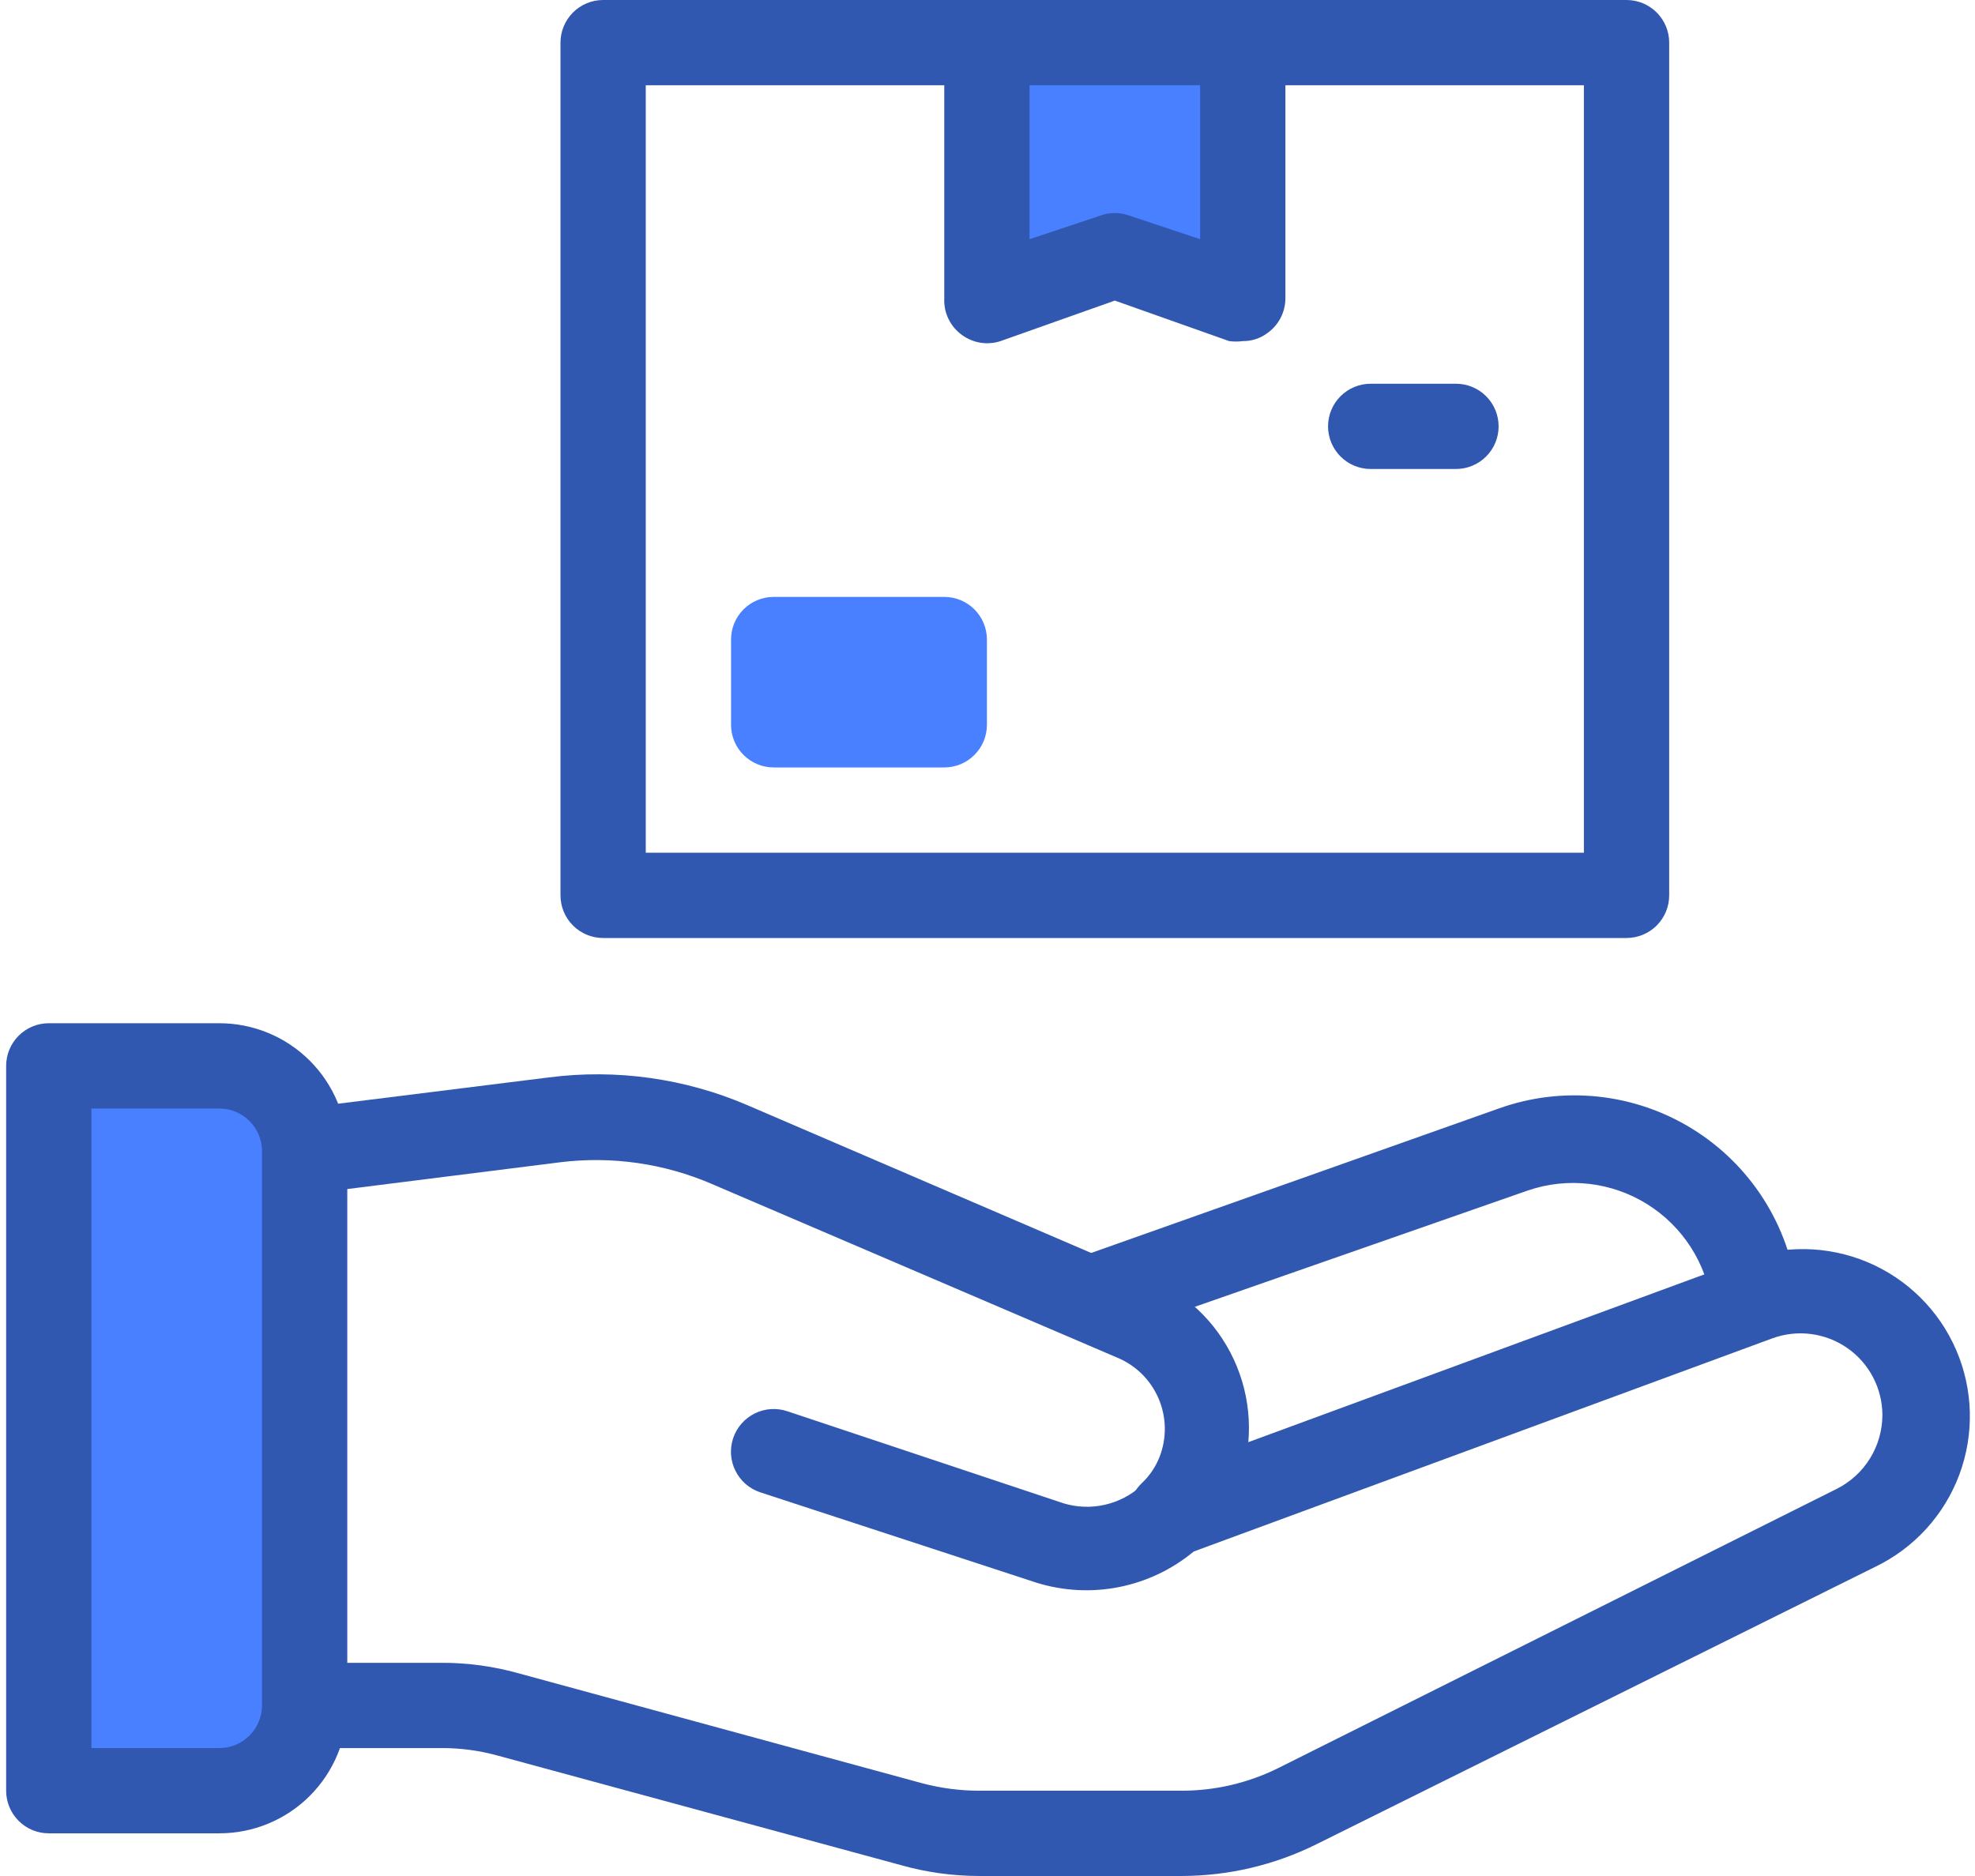
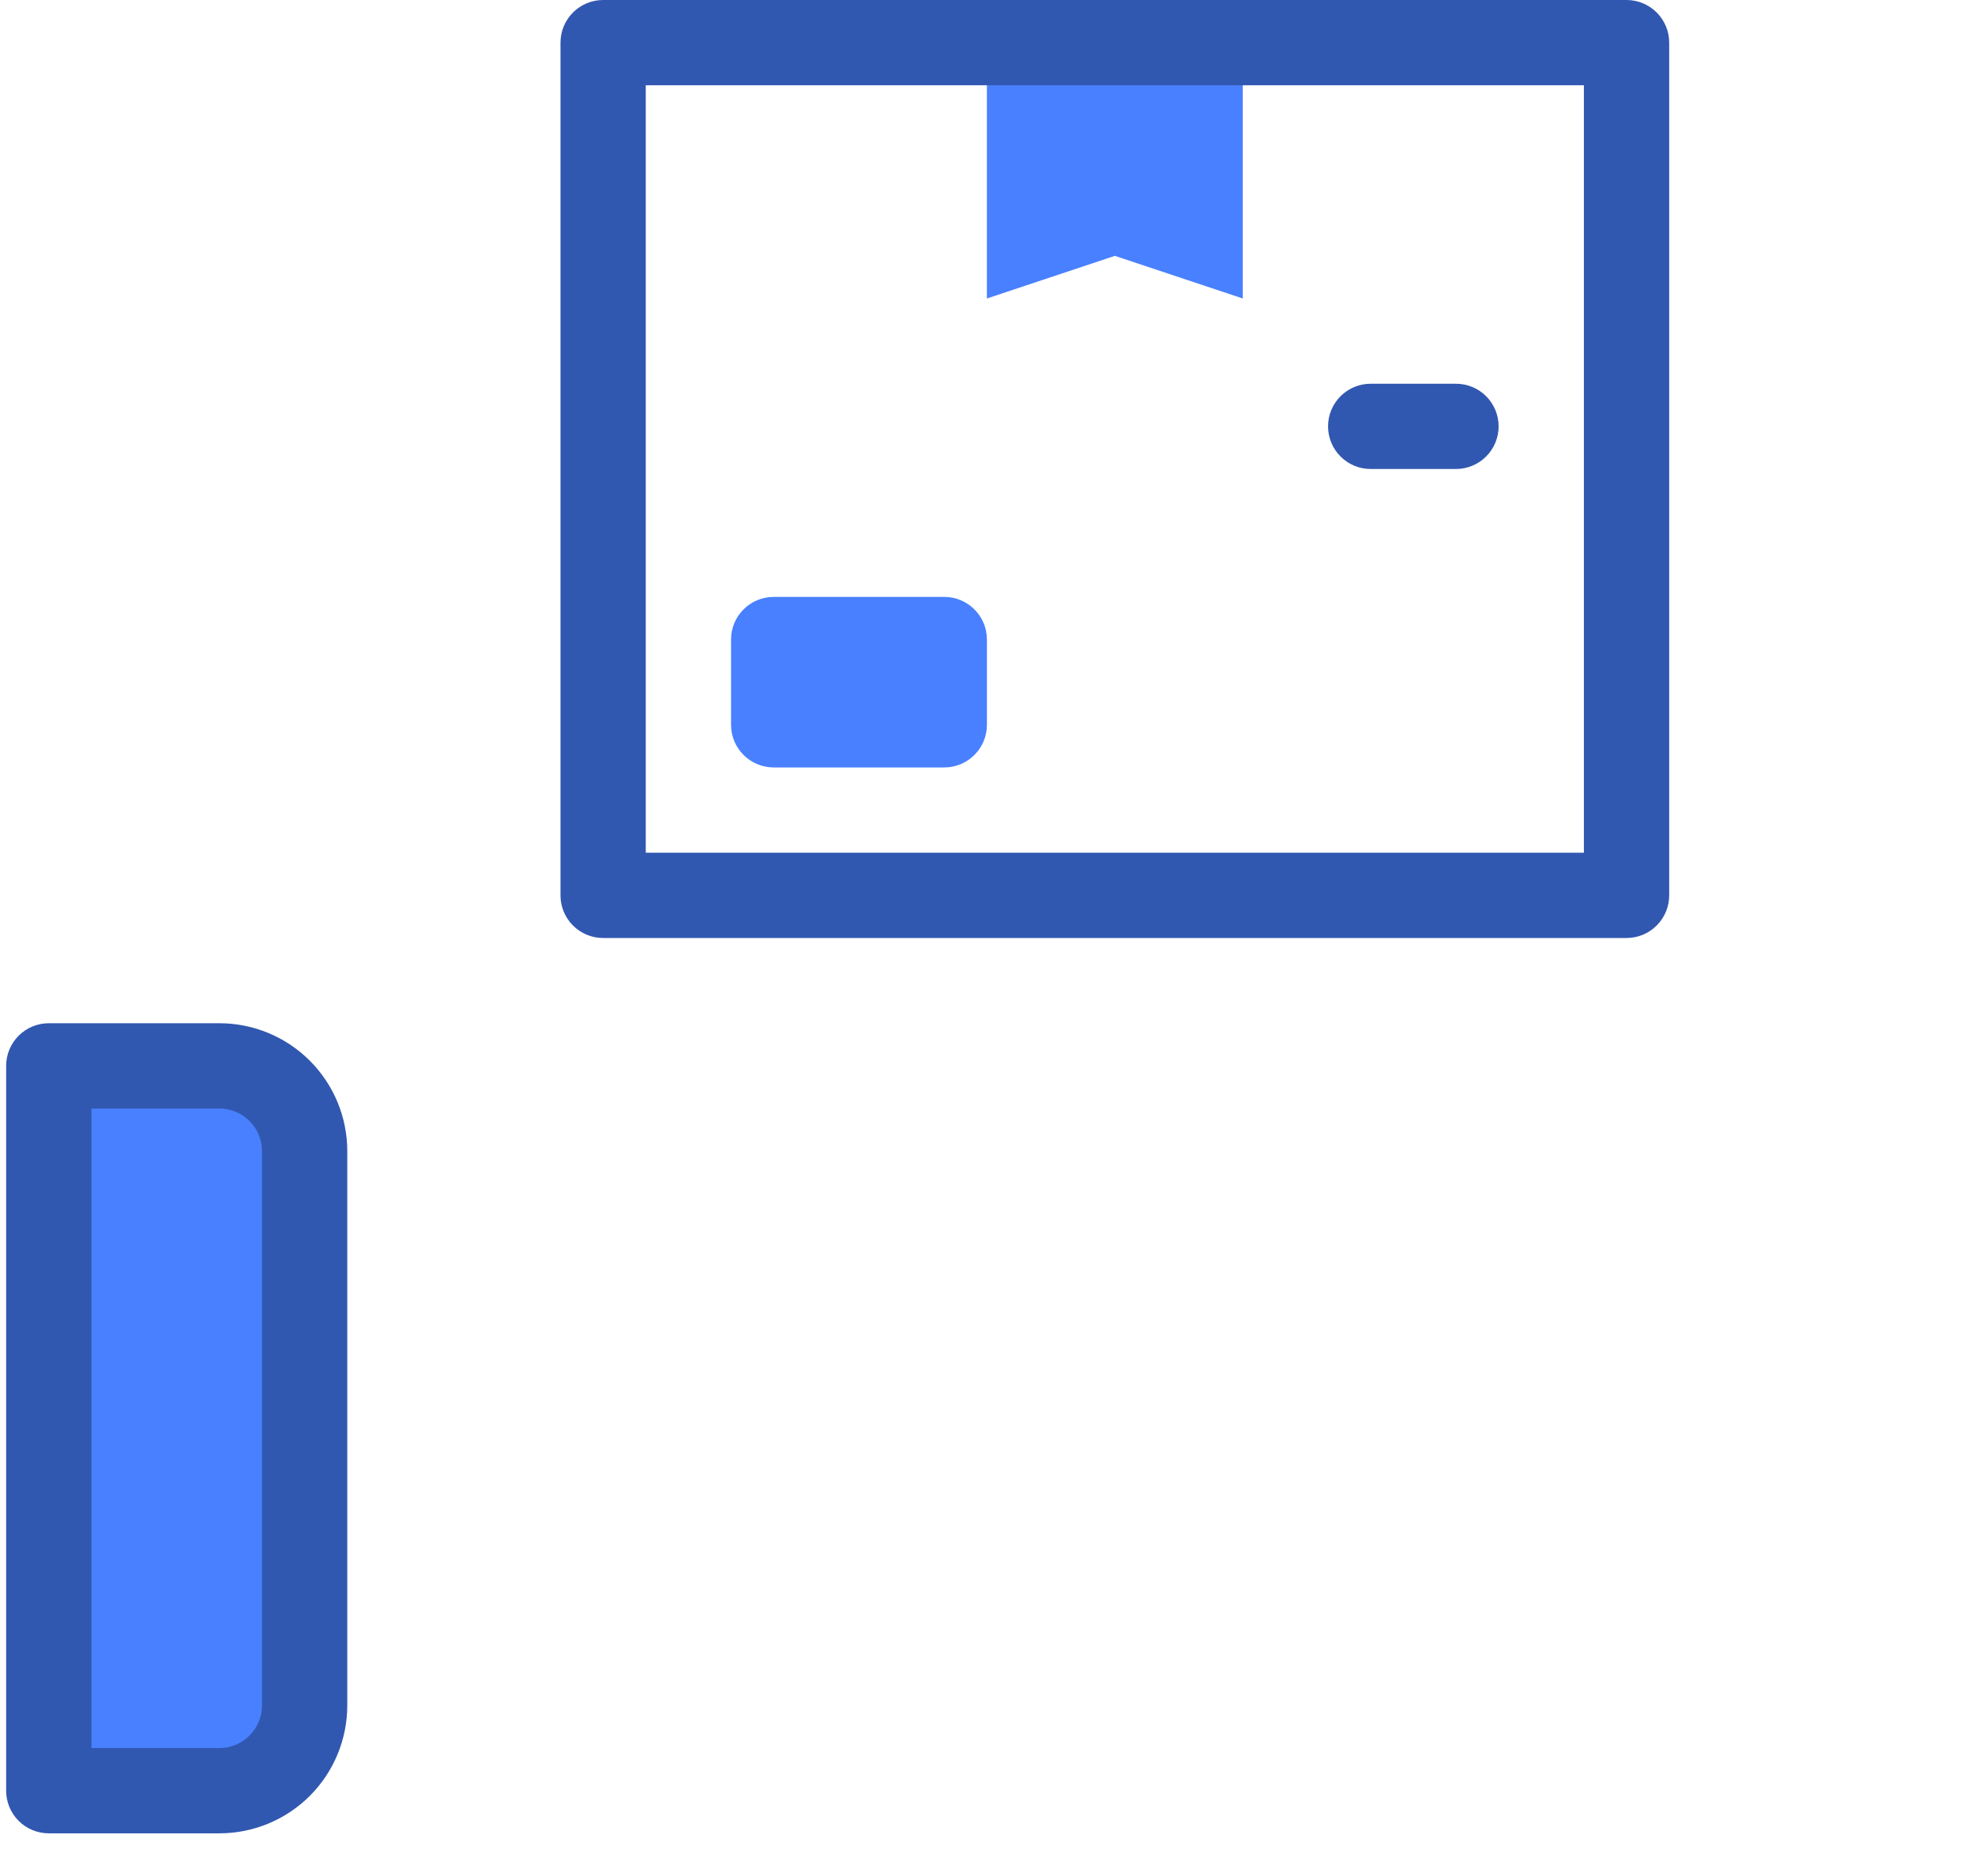
<svg xmlns="http://www.w3.org/2000/svg" width="100" height="95" viewBox="0 0 100 95" fill="none">
-   <path d="M59.296 78.827C58.863 78.825 58.441 78.694 58.084 78.45C57.727 78.206 57.452 77.86 57.294 77.457C57.136 77.055 57.102 76.614 57.197 76.192C57.292 75.771 57.512 75.387 57.828 75.091C58.216 74.723 58.518 74.273 58.713 73.774C59.084 72.82 59.065 71.759 58.661 70.818C58.258 69.877 57.501 69.132 56.554 68.744L36.042 59.956C33.63 58.916 30.985 58.536 28.378 58.855L15.682 60.453C15.399 60.487 15.111 60.465 14.836 60.388C14.561 60.311 14.304 60.18 14.08 60.004C13.855 59.827 13.668 59.608 13.527 59.359C13.388 59.11 13.298 58.836 13.264 58.553C13.23 58.269 13.252 57.982 13.329 57.707C13.406 57.432 13.537 57.175 13.713 56.95C13.89 56.726 14.109 56.538 14.357 56.398C14.606 56.258 14.88 56.169 15.164 56.135L27.795 54.559C31.207 54.121 34.673 54.606 37.834 55.962L58.324 64.771C60.281 65.636 61.826 67.227 62.631 69.209C63.437 71.191 63.441 73.409 62.642 75.394C62.228 76.467 61.587 77.439 60.764 78.244C60.366 78.617 59.841 78.825 59.296 78.827Z" fill="#3158B0" />
-   <path d="M59.859 94.999H49.56C48.239 94.997 46.924 94.816 45.652 94.459L25.227 88.91C24.285 88.647 23.311 88.516 22.334 88.522H15.425C14.852 88.522 14.303 88.294 13.898 87.889C13.493 87.485 13.265 86.935 13.265 86.363C13.265 85.79 13.493 85.241 13.898 84.836C14.303 84.431 14.852 84.204 15.425 84.204H22.334C23.669 84.198 24.999 84.38 26.285 84.743L46.731 90.314C47.655 90.555 48.605 90.679 49.56 90.681H59.859C61.544 90.677 63.206 90.286 64.716 89.537L93.001 75.395C93.694 75.047 94.277 74.513 94.684 73.854C95.092 73.195 95.309 72.435 95.311 71.659C95.31 70.993 95.148 70.336 94.839 69.746C94.531 69.155 94.084 68.647 93.537 68.266C92.991 67.885 92.36 67.641 91.699 67.555C91.038 67.469 90.366 67.544 89.74 67.773L60.441 78.568C59.35 79.475 58.05 80.093 56.658 80.369C55.267 80.644 53.829 80.567 52.474 80.145L38.484 75.567C38.214 75.477 37.965 75.334 37.751 75.147C37.537 74.96 37.362 74.733 37.236 74.478C36.98 73.964 36.94 73.369 37.123 72.825C37.214 72.556 37.357 72.307 37.544 72.093C37.731 71.879 37.958 71.704 38.213 71.577C38.727 71.322 39.321 71.282 39.865 71.465L53.856 76.129C54.532 76.332 55.249 76.357 55.937 76.202C56.626 76.046 57.262 75.716 57.786 75.243C58 75.026 58.257 74.857 58.541 74.747L88.229 63.822C90.269 63.034 92.534 63.067 94.55 63.912C96.566 64.758 98.177 66.351 99.045 68.358C99.913 70.364 99.971 72.629 99.206 74.677C98.442 76.726 96.914 78.398 94.944 79.346L66.638 93.401C64.53 94.445 62.211 94.992 59.859 94.999Z" fill="#3158B0" />
  <path d="M2.47 53.977H11.107C12.252 53.977 13.35 54.431 14.16 55.241C14.97 56.051 15.425 57.15 15.425 58.295V86.363C15.425 87.508 14.97 88.606 14.16 89.416C13.35 90.226 12.252 90.681 11.107 90.681H2.47V53.977Z" fill="#4880FF" />
  <path d="M11.107 92.839H2.47C1.897 92.839 1.348 92.612 0.943 92.207C0.539 91.802 0.311 91.253 0.311 90.68V53.975C0.311 53.403 0.539 52.854 0.943 52.449C1.348 52.044 1.897 51.816 2.47 51.816H11.107C12.824 51.816 14.472 52.499 15.687 53.714C16.901 54.928 17.584 56.576 17.584 58.294V86.362C17.584 88.08 16.901 89.727 15.687 90.942C14.472 92.157 12.824 92.839 11.107 92.839ZM4.629 88.521H11.107C11.679 88.521 12.228 88.293 12.633 87.889C13.038 87.484 13.266 86.934 13.266 86.362V58.294C13.266 57.721 13.038 57.172 12.633 56.767C12.228 56.362 11.679 56.135 11.107 56.135H4.629V88.521Z" fill="#3158B0" />
-   <path d="M88.835 67.99C88.305 67.993 87.791 67.802 87.393 67.451C86.995 67.101 86.74 66.616 86.676 66.09C86.543 65.048 86.18 64.049 85.614 63.165C85.047 62.281 84.291 61.534 83.401 60.978C82.51 60.423 81.507 60.072 80.464 59.951C79.421 59.831 78.364 59.944 77.37 60.282L55.866 67.795C55.343 67.93 54.788 67.863 54.312 67.608C53.835 67.353 53.471 66.929 53.292 66.419C53.114 65.909 53.132 65.351 53.345 64.854C53.557 64.358 53.949 63.959 54.441 63.736L75.881 56.136C77.488 55.559 79.205 55.352 80.904 55.531C82.602 55.709 84.239 56.269 85.691 57.167C87.144 58.066 88.375 59.28 89.293 60.72C90.211 62.16 90.793 63.789 90.994 65.485C91.061 66.052 90.901 66.622 90.549 67.071C90.198 67.52 89.682 67.811 89.116 67.882L88.835 67.99Z" fill="#3158B0" />
  <path d="M62.925 2.16V15.115L56.447 12.956L49.97 15.115V2.16H62.925Z" fill="#4880FF" />
  <path d="M82.356 47.5H30.538C29.966 47.5 29.416 47.273 29.012 46.868C28.607 46.463 28.379 45.913 28.379 45.341V2.159C28.379 1.586 28.607 1.037 29.012 0.632C29.416 0.227 29.966 0 30.538 0L82.356 0C82.929 0 83.478 0.227 83.883 0.632C84.288 1.037 84.516 1.586 84.516 2.159V45.341C84.516 45.913 84.288 46.463 83.883 46.868C83.478 47.273 82.929 47.5 82.356 47.5ZM32.697 43.182H80.197V4.318H32.697V43.182Z" fill="#3158B0" />
-   <path d="M62.925 17.273C62.695 17.304 62.463 17.304 62.234 17.273L56.447 15.222L50.661 17.273C50.336 17.38 49.991 17.408 49.653 17.356C49.315 17.303 48.995 17.171 48.718 16.971C48.423 16.761 48.186 16.482 48.028 16.158C47.869 15.833 47.795 15.474 47.811 15.114V2.159C47.811 1.586 48.038 1.037 48.443 0.632C48.848 0.227 49.398 0 49.97 0C50.543 0 51.092 0.227 51.497 0.632C51.902 1.037 52.129 1.586 52.129 2.159V12.113L55.756 10.903C56.205 10.752 56.69 10.752 57.138 10.903L60.766 12.113V2.159C60.766 1.586 60.993 1.037 61.398 0.632C61.803 0.227 62.352 0 62.925 0C63.497 0 64.046 0.227 64.451 0.632C64.856 1.037 65.084 1.586 65.084 2.159V15.114C65.082 15.456 64.999 15.793 64.841 16.098C64.684 16.402 64.456 16.664 64.177 16.863C63.817 17.135 63.376 17.279 62.925 17.273Z" fill="#3158B0" />
  <path d="M47.811 30.227H39.175C37.982 30.227 37.015 31.193 37.015 32.386V36.704C37.015 37.896 37.982 38.863 39.175 38.863H47.811C49.003 38.863 49.97 37.896 49.97 36.704V32.386C49.97 31.193 49.003 30.227 47.811 30.227Z" fill="#4880FF" />
  <path d="M73.72 23.75H69.402C68.829 23.75 68.28 23.522 67.875 23.117C67.47 22.712 67.243 22.163 67.243 21.591C67.243 21.018 67.47 20.469 67.875 20.064C68.28 19.659 68.829 19.432 69.402 19.432H73.72C74.293 19.432 74.842 19.659 75.247 20.064C75.652 20.469 75.879 21.018 75.879 21.591C75.879 22.163 75.652 22.712 75.247 23.117C74.842 23.522 74.293 23.75 73.72 23.75Z" fill="#3158B0" />
</svg>